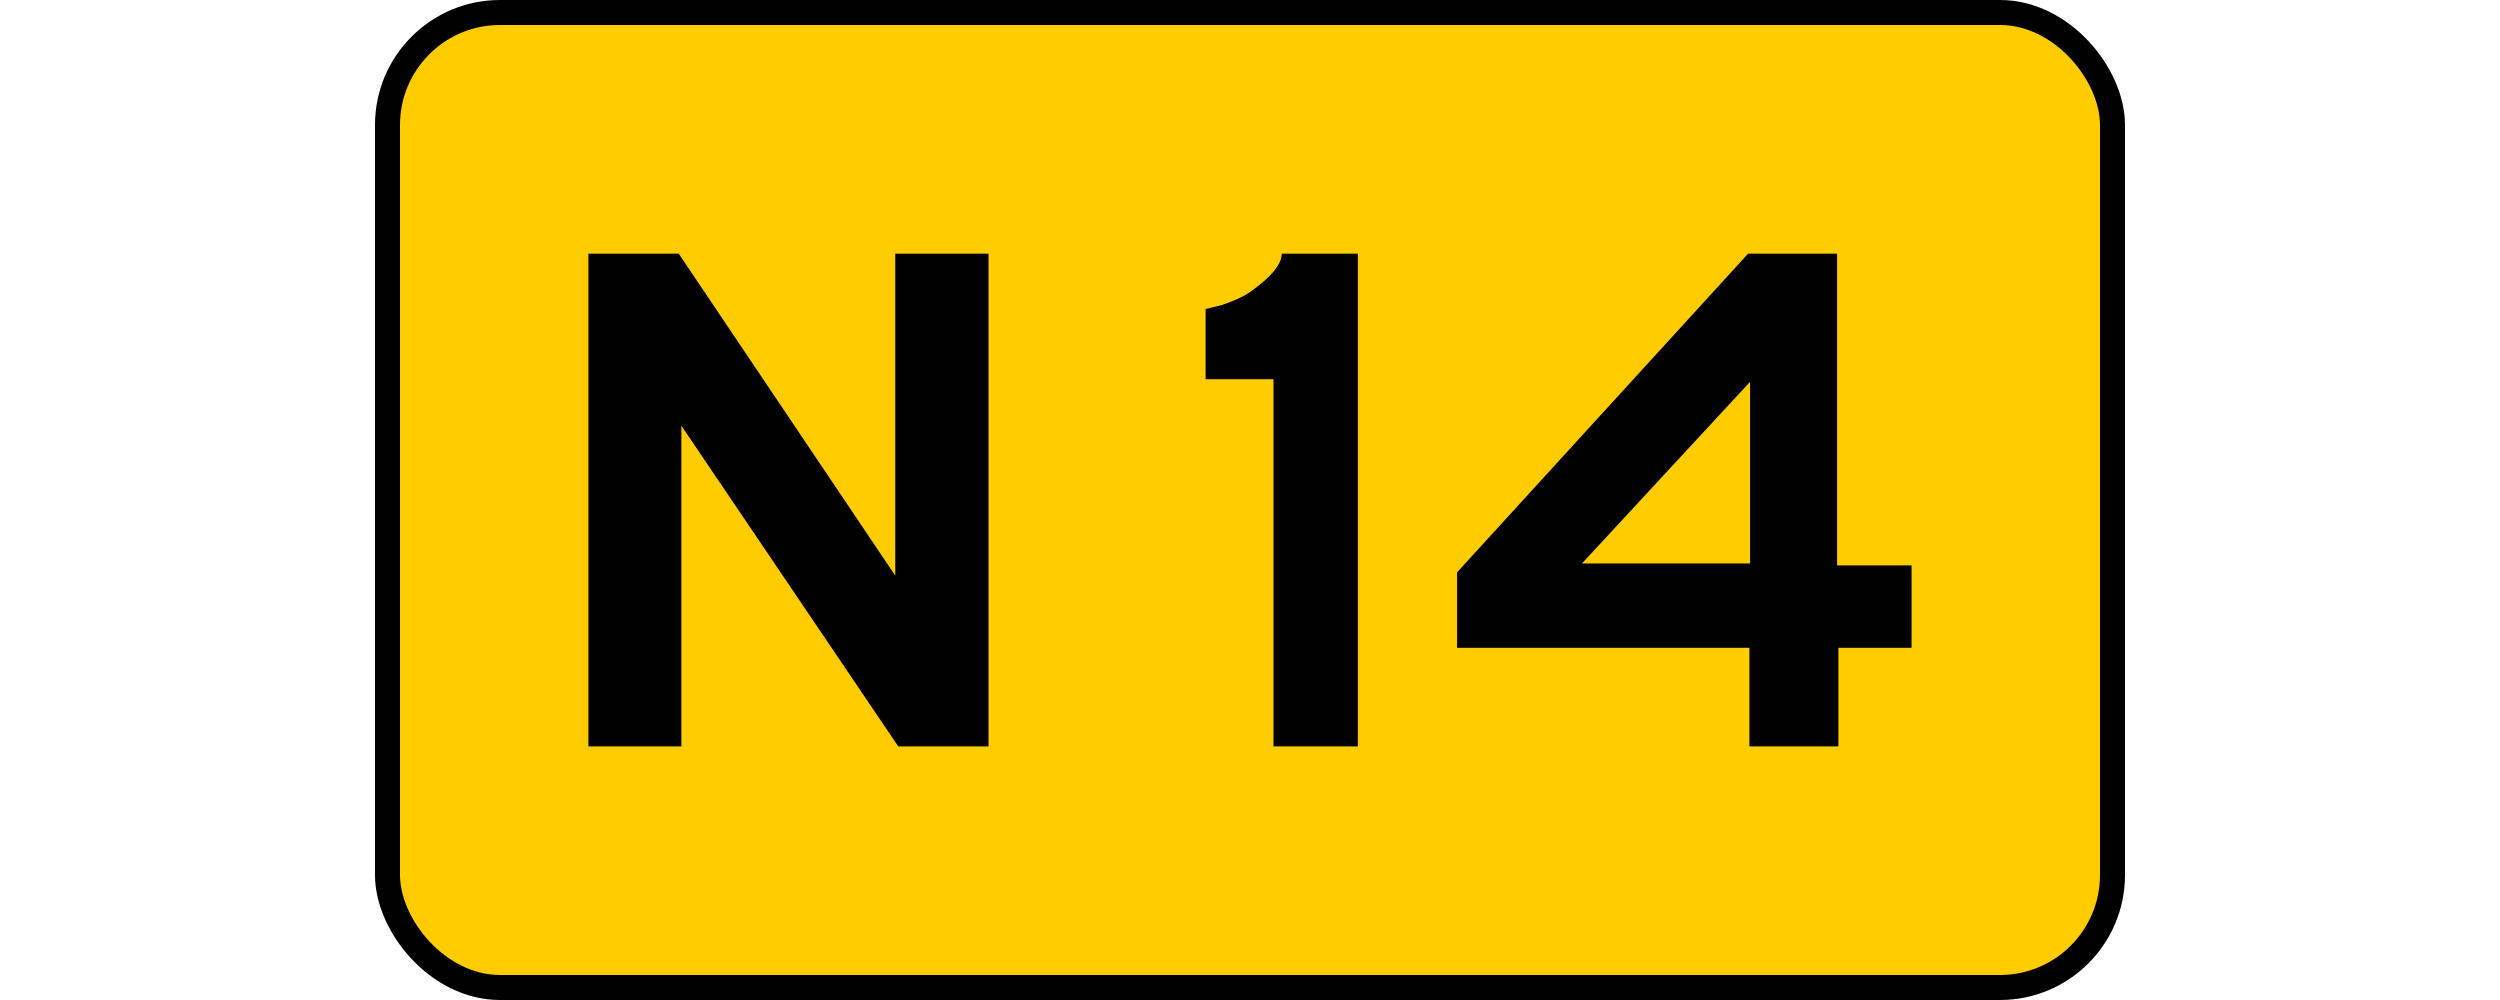
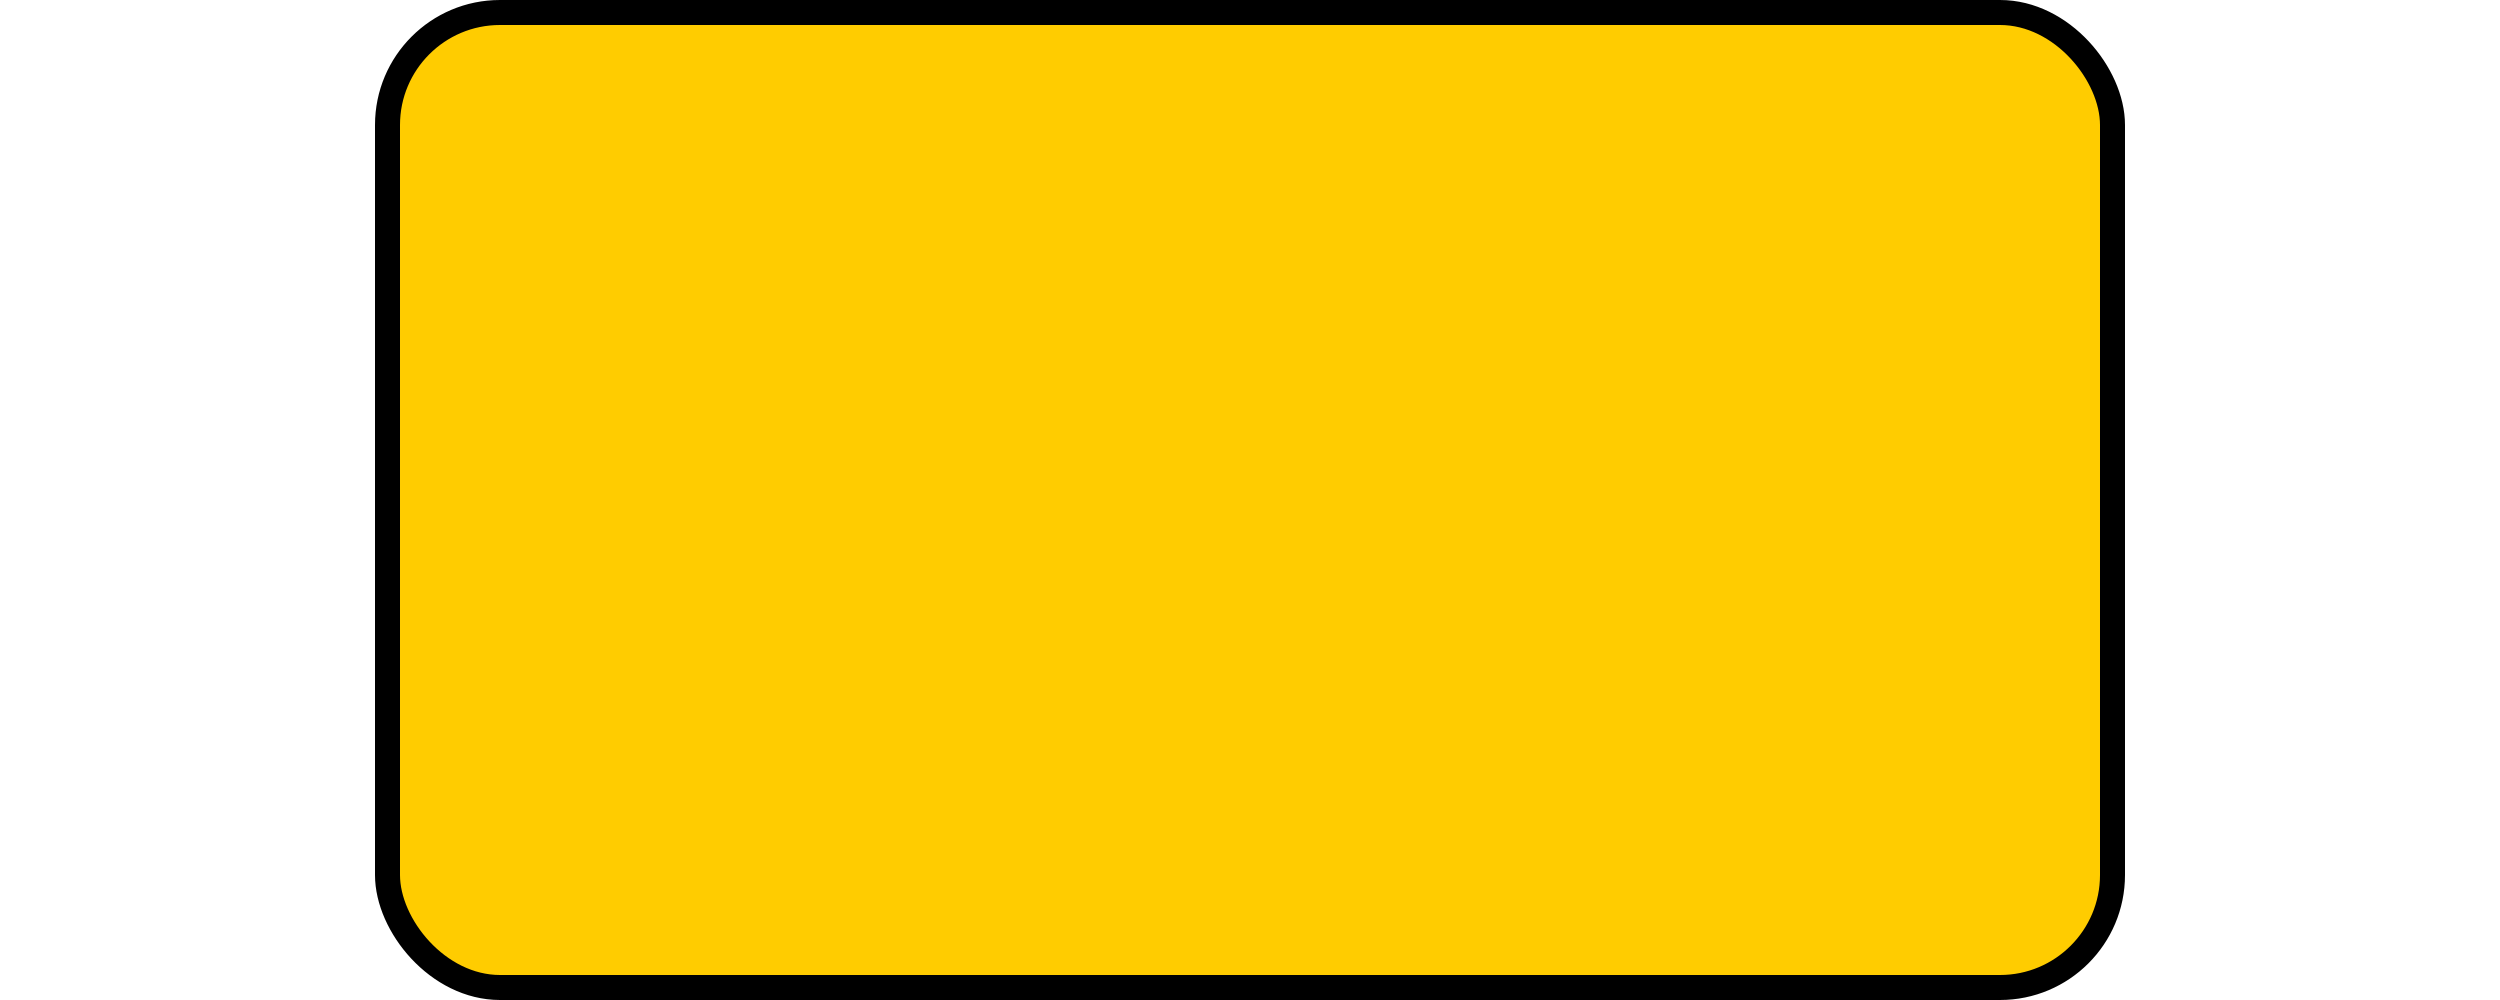
<svg xmlns="http://www.w3.org/2000/svg" version="1.1" width="200" height="80" id="svg4929">
  <defs id="defs4931" />
  <rect width="138" height="78" rx="9" ry="9" x="31" y="1" id="rect4408" style="fill:#ffcc00;stroke:#000000;stroke-width:2;stroke-miterlimit:4;stroke-dasharray:none" />
  <g transform="translate(-0.369,-0.158)" id="text4410" style="font-size:54px;font-style:normal;font-variant:normal;font-weight:normal;font-stretch:normal;text-align:center;text-anchor:middle;fill:#000000;fill-opacity:1;stroke:none;font-family:Anwb Eex VL;-inkscape-font-specification:Anwb Eex VL">
-     <path d="m 72.228,59.868 -17.35,-25.655 0,25.655 -7.436,0 0,-39.419 7.225,0 17.323,25.761 0,-25.761 7.462,0 0,39.419 -7.225,0" id="path8268" />
-     <path d="m 102.248,30.495 -5.432,0 0,-5.616 1.292,-0.316 c 1.037,-0.352 1.811,-0.712 2.32,-1.081 1.652,-1.178 2.479,-2.188 2.479,-3.032 l 6.091,0 0,39.419 -6.75,0 0,-29.373" id="path8270" />
-     <path d="m 116.935,51.984 0,-6.038 23.282,-25.497 7.119,0 0,24.943 5.959,0 0,6.592 -5.854,0 0,7.884 -7.119,0 0,-7.884 -23.388,0 m 9.993,-6.75 13.447,0 0,-14.528 -13.447,14.528" id="path8272" />
-   </g>
+     </g>
</svg>